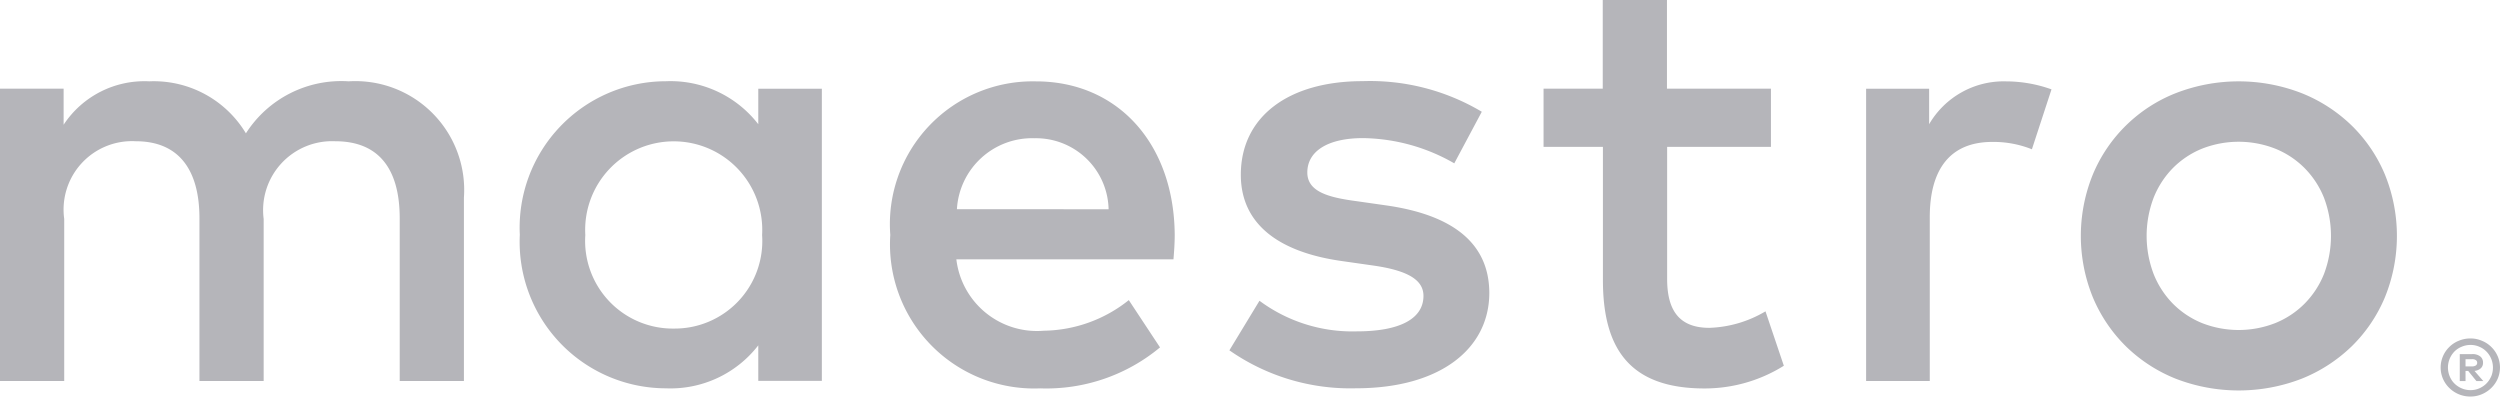
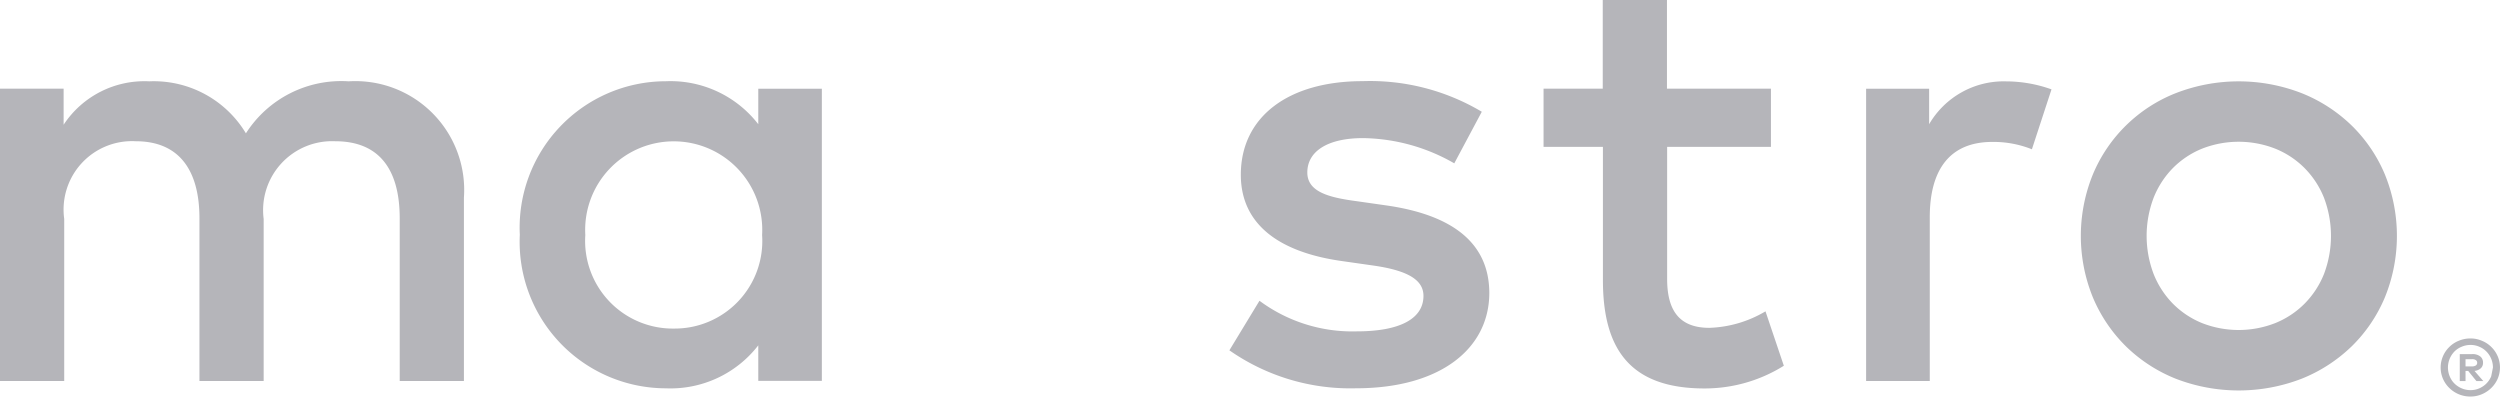
<svg xmlns="http://www.w3.org/2000/svg" id="maestro-icon" width="58.161" height="9.23" viewBox="0 0 58.161 9.23">
  <path id="Path_719" data-name="Path 719" d="M67.5,5.246a2.581,2.581,0,0,0-2.148-1,3.407,3.407,0,0,0-3.4,3.572,3.408,3.408,0,0,0,3.4,3.572,2.581,2.581,0,0,0,2.148-1v.826h1.479V4.42H67.5ZM65.54,10a2.04,2.04,0,0,1-2.064-2.176,2.06,2.06,0,1,1,4.113,0A2.038,2.038,0,0,1,65.54,10Z" transform="translate(-49.859 -2.356)" fill="#b5b5ba" />
  <path id="Path_720" data-name="Path 720" d="M105.433,7.137l-.7-.1c-.64-.085-1.152-.213-1.152-.668,0-.5.484-.8,1.295-.8A4.362,4.362,0,0,1,107,6.156l.64-1.2a5.084,5.084,0,0,0-2.774-.712c-1.722,0-2.832.826-2.832,2.178,0,1.109.826,1.792,2.349,2.007l.7.1c.811.112,1.2.327,1.2.71,0,.528-.541.826-1.551.826a3.628,3.628,0,0,1-2.264-.712l-.7,1.153a4.908,4.908,0,0,0,2.947.883c1.963,0,3.1-.925,3.1-2.22C107.81,7.977,106.913,7.352,105.433,7.137Z" transform="translate(-73.167 -2.356)" fill="#b5b5ba" />
  <path id="Path_721" data-name="Path 721" d="M40.885,4.248a2.632,2.632,0,0,0-2.391,1.21,2.5,2.5,0,0,0-2.249-1.21,2.251,2.251,0,0,0-1.992,1.01V4.419H32.773v6.8h1.494V7.45a1.592,1.592,0,0,1,1.665-1.808c.982,0,1.481.64,1.481,1.793v3.785h1.494V7.45a1.605,1.605,0,0,1,1.665-1.808c1.011,0,1.5.64,1.5,1.793v3.785h1.494V6.952A2.532,2.532,0,0,0,40.885,4.248Z" transform="translate(-32.773 -2.356)" fill="#b5b5ba" />
-   <path id="Path_722" data-name="Path 722" d="M86.129,4.249a3.323,3.323,0,0,0-3.386,3.572,3.354,3.354,0,0,0,3.487,3.57,4.134,4.134,0,0,0,2.788-.953l-.726-1.1a3.234,3.234,0,0,1-1.977.712A1.889,1.889,0,0,1,84.28,8.389h5.051c.015-.186.029-.37.029-.568C89.346,5.7,88.036,4.249,86.129,4.249ZM84.293,7.223A1.753,1.753,0,0,1,86.1,5.572a1.69,1.69,0,0,1,1.722,1.652Z" transform="translate(-62.031 -2.356)" fill="#b5b5ba" />
  <path id="Path_723" data-name="Path 723" d="M155.87,5.28a3.559,3.559,0,0,0-1.166-.756,4.041,4.041,0,0,0-2.932,0,3.467,3.467,0,0,0-1.928,1.893,3.794,3.794,0,0,0,0,2.854,3.508,3.508,0,0,0,.767,1.139,3.546,3.546,0,0,0,1.161.756,4.063,4.063,0,0,0,2.932,0,3.585,3.585,0,0,0,1.166-.756,3.467,3.467,0,0,0,.77-1.139,3.794,3.794,0,0,0,0-2.854A3.456,3.456,0,0,0,155.87,5.28Zm-.648,3.451a2.071,2.071,0,0,1-.454.692,2.034,2.034,0,0,1-.681.45,2.335,2.335,0,0,1-1.7,0,2.037,2.037,0,0,1-.678-.45,2.085,2.085,0,0,1-.45-.692,2.5,2.5,0,0,1,0-1.775,2.085,2.085,0,0,1,.45-.692,2.037,2.037,0,0,1,.678-.45,2.336,2.336,0,0,1,1.7,0,2.034,2.034,0,0,1,.681.45,2.071,2.071,0,0,1,.454.692,2.5,2.5,0,0,1,0,1.775Z" transform="translate(-101.156 -2.356)" fill="#b5b5ba" />
  <path id="Path_724" data-name="Path 724" d="M123.267,7.31c-.741,0-.982-.456-.982-1.139V3.1H124.7V1.746h-2.419V-.317h-1.494V1.746H119.41V3.1h1.381V6.2c0,1.58.611,2.52,2.362,2.52A3.471,3.471,0,0,0,125,8.192l-.427-1.266A2.726,2.726,0,0,1,123.267,7.31Z" transform="translate(-83.5 0.317)" fill="#b5b5ba" />
  <path id="Path_725" data-name="Path 725" d="M138.979,5.246V4.42h-1.466v6.8h1.481V7.407c0-1.124.484-1.749,1.451-1.749a2.4,2.4,0,0,1,.925.171l.456-1.394a3.156,3.156,0,0,0-1.054-.186A2.008,2.008,0,0,0,138.979,5.246Z" transform="translate(-94.099 -2.356)" fill="#b5b5ba" />
  <path id="Path_726" data-name="Path 726" d="M171.322,19.888a.168.168,0,0,0,.052-.129.178.178,0,0,0-.065-.147.286.286,0,0,0-.186-.054h-.29v.627h.134v-.235h.062l.191.235h.16l-.205-.236A.258.258,0,0,0,171.322,19.888Zm-.355-.044v-.168h.155a.139.139,0,0,1,.083.021.068.068,0,0,1,.033.062.071.071,0,0,1-.033.064.152.152,0,0,1-.083.021h-.155Z" transform="translate(-113.608 -11.32)" fill="#b5b5ba" />
-   <path id="Path_727" data-name="Path 727" d="M171.09,19.1a.663.663,0,0,0-.147-.215.672.672,0,0,0-.22-.145.664.664,0,0,0-.267-.054.687.687,0,0,0-.272.054.655.655,0,0,0-.22.145.662.662,0,0,0-.147.215.666.666,0,0,0,0,.524.673.673,0,0,0,.147.213.693.693,0,0,0,.492.2.664.664,0,0,0,.267-.054.7.7,0,0,0,.22-.147.674.674,0,0,0,.147-.213.666.666,0,0,0,0-.524Zm-.151.467a.524.524,0,0,1-.112.168.535.535,0,0,1-.166.112.494.494,0,0,1-.2.041.515.515,0,0,1-.207-.041.531.531,0,0,1-.169-.112.494.494,0,0,1-.111-.168.534.534,0,0,1,.111-.578.5.5,0,0,1,.169-.111.515.515,0,0,1,.207-.041.494.494,0,0,1,.2.041.5.5,0,0,1,.166.111.542.542,0,0,1,.112.168.537.537,0,0,1,.041.205A.545.545,0,0,1,170.939,19.571Z" transform="translate(-112.983 -10.812)" fill="#b5b5ba" />
+   <path id="Path_727" data-name="Path 727" d="M171.09,19.1a.663.663,0,0,0-.147-.215.672.672,0,0,0-.22-.145.664.664,0,0,0-.267-.054.687.687,0,0,0-.272.054.655.655,0,0,0-.22.145.662.662,0,0,0-.147.215.666.666,0,0,0,0,.524.673.673,0,0,0,.147.213.693.693,0,0,0,.492.2.664.664,0,0,0,.267-.054.7.7,0,0,0,.22-.147.674.674,0,0,0,.147-.213.666.666,0,0,0,0-.524Zm-.151.467a.524.524,0,0,1-.112.168.535.535,0,0,1-.166.112.494.494,0,0,1-.2.041.515.515,0,0,1-.207-.041.531.531,0,0,1-.169-.112.494.494,0,0,1-.111-.168.534.534,0,0,1,.111-.578.5.5,0,0,1,.169-.111.515.515,0,0,1,.207-.041.494.494,0,0,1,.2.041.5.5,0,0,1,.166.111.542.542,0,0,1,.112.168.537.537,0,0,1,.041.205Z" transform="translate(-112.983 -10.812)" fill="#b5b5ba" />
</svg>